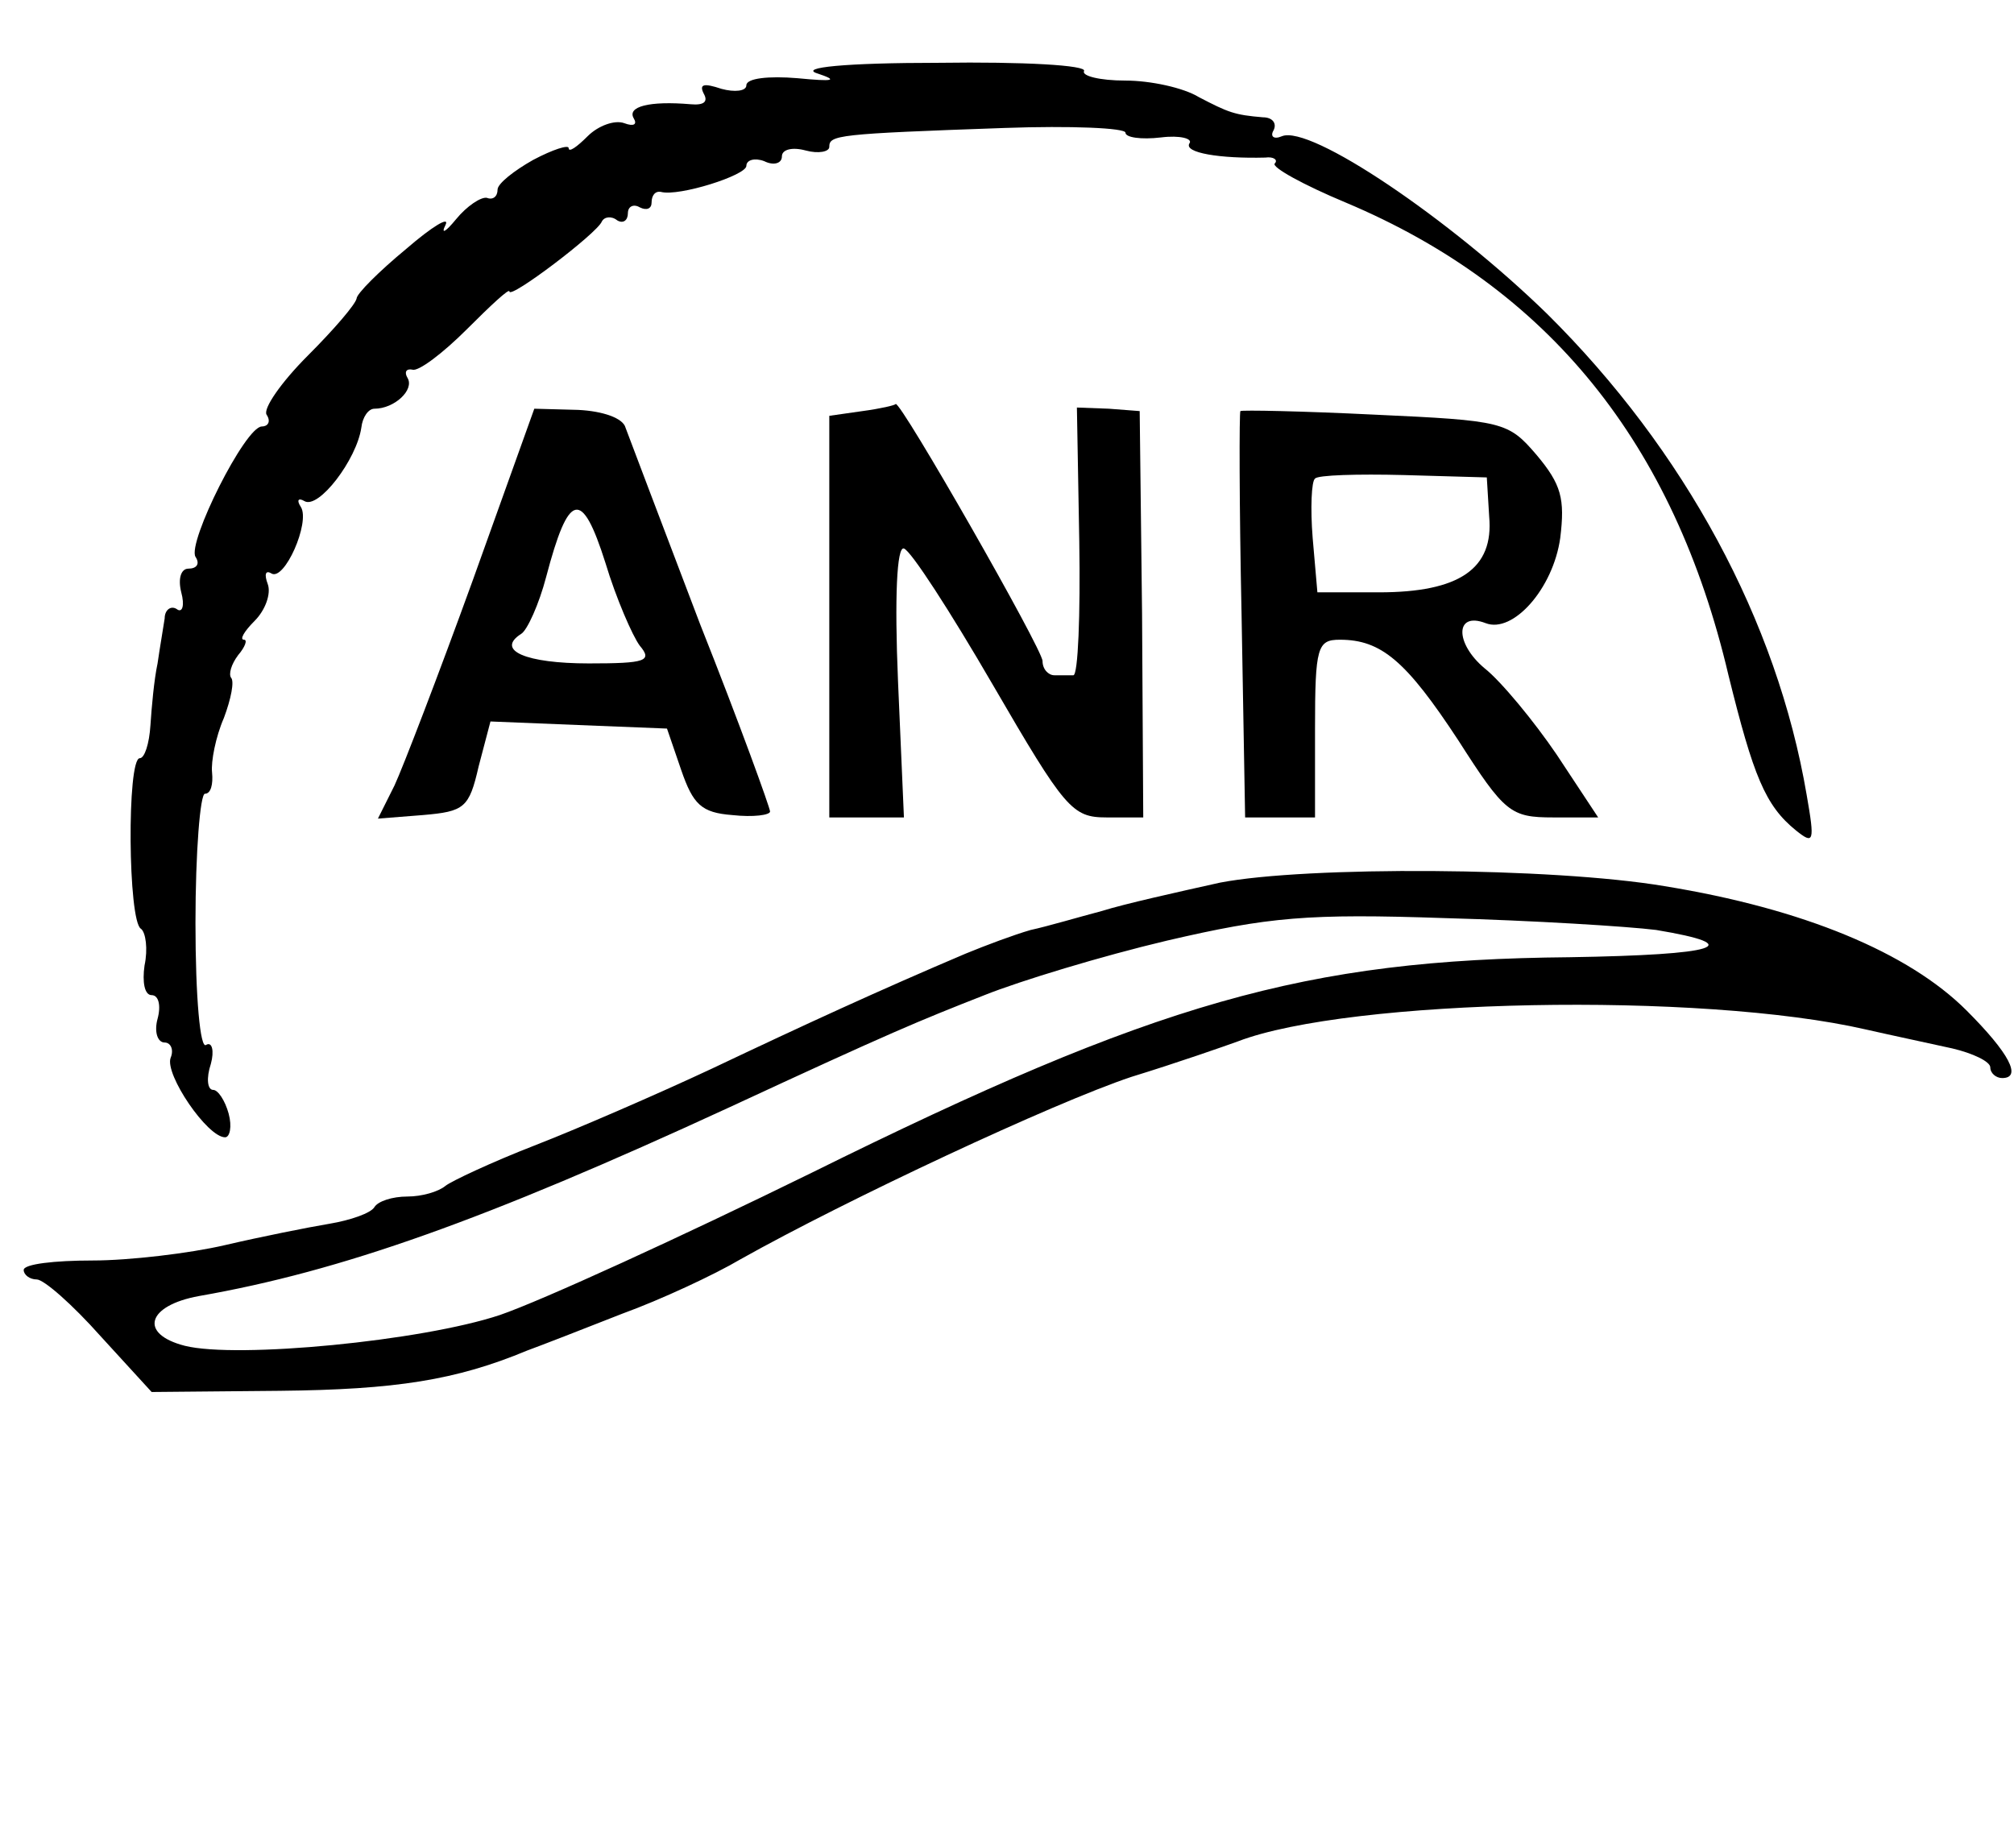
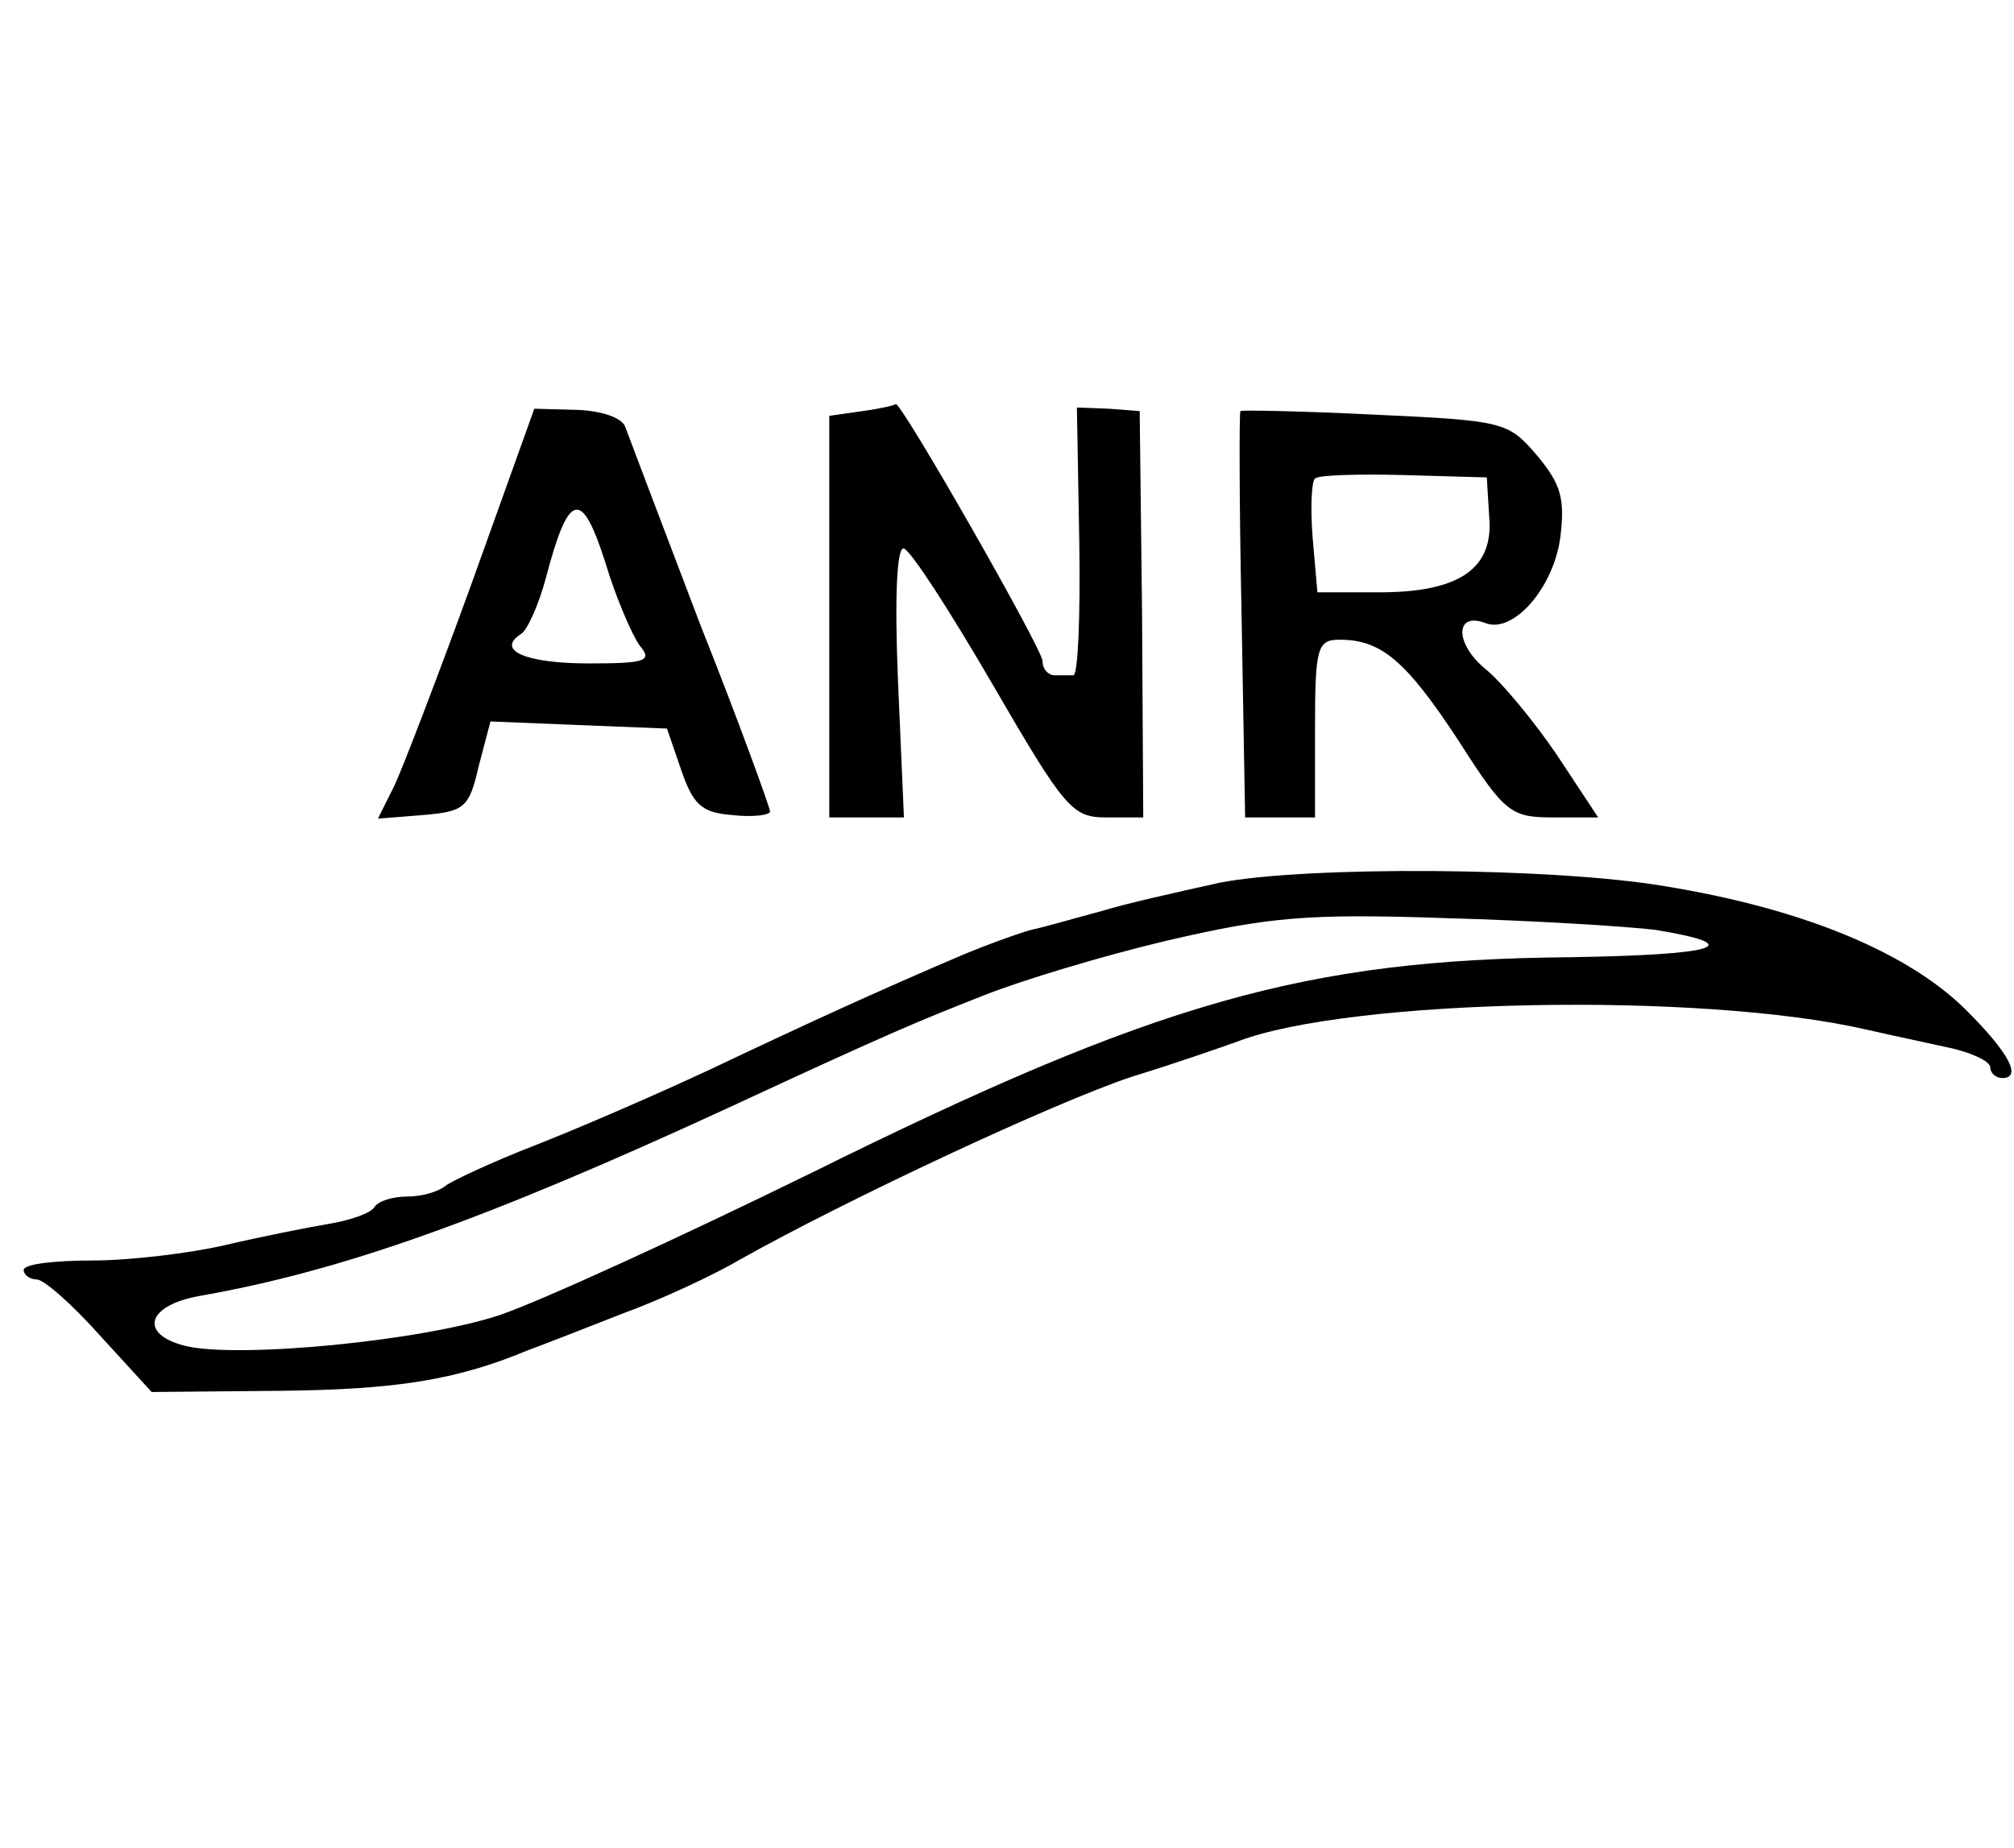
<svg xmlns="http://www.w3.org/2000/svg" version="1.0" width="170pt" height="156pt" viewBox="0 0 170 156" preserveAspectRatio="xMidYMid meet">
  <g transform="translate(0,156) scale(0.1,-0.1)" fill="#000000" stroke="none">
-     <path d="M690 1498 c18 -6 14 -7 -17 -4 -24 2 -43 0 -43 -6 0 -5 -10 -6 -21 -3 -15 5 -19 4 -15 -4 4 -7 0 -10 -11 -9 -35 3 -54 -2 -48 -12 3 -5 0 -7 -8 -4 -8 3 -22 -2 -31 -11 -9 -9 -16 -14 -16 -10 0 3 -13 -1 -30 -10 -16 -9 -30 -20 -30 -25 0 -6 -4 -9 -9 -7 -5 1 -17 -7 -26 -18 -9 -11 -13 -13 -9 -5 4 8 -11 -1 -33 -20 -23 -19 -42 -38 -42 -42 -1 -5 -19 -26 -41 -48 -23 -23 -38 -45 -35 -50 4 -6 1 -10 -4 -10 -14 0 -63 -98 -56 -110 4 -6 1 -10 -6 -10 -6 0 -9 -8 -6 -20 3 -11 1 -18 -4 -14 -5 3 -10 -1 -10 -8 -1 -7 -4 -24 -6 -38 -3 -14 -5 -37 -6 -52 -1 -16 -5 -28 -9 -28 -11 0 -10 -138 1 -144 4 -3 6 -17 3 -31 -2 -14 0 -25 6 -25 6 0 8 -9 5 -20 -3 -11 0 -20 6 -20 5 0 8 -6 5 -13 -5 -14 31 -67 46 -67 4 0 6 9 3 20 -3 11 -9 20 -13 20 -5 0 -6 10 -2 22 3 11 1 19 -4 16 -5 -4 -9 40 -9 103 0 60 4 109 8 109 5 0 7 8 6 18 -1 9 3 30 10 46 6 16 9 31 6 34 -2 3 0 11 6 19 6 7 8 13 5 13 -4 0 0 7 9 16 9 9 14 23 11 31 -3 8 -2 12 3 9 11 -7 33 43 25 56 -4 6 -2 8 3 5 12 -7 44 35 48 62 1 9 6 16 11 16 17 0 34 16 28 26 -3 5 -1 8 4 7 5 -2 26 14 46 34 20 20 36 35 36 32 0 -7 74 49 78 59 2 4 8 5 13 1 5 -3 9 0 9 6 0 6 5 8 10 5 6 -3 10 -1 10 4 0 6 3 10 8 9 15 -4 72 14 72 22 0 5 7 7 15 4 8 -4 15 -2 15 4 0 6 9 8 20 5 11 -3 20 -1 20 3 0 10 6 11 148 16 56 2 102 0 102 -4 0 -4 13 -6 30 -4 16 2 27 -1 24 -5 -5 -8 26 -13 64 -12 7 1 11 -2 8 -5 -3 -3 24 -18 60 -33 171 -72 277 -203 323 -399 21 -85 31 -110 57 -131 15 -12 16 -10 9 30 -25 147 -103 291 -219 406 -82 80 -200 160 -224 150 -7 -3 -10 0 -7 5 3 6 -1 11 -9 11 -24 2 -29 4 -54 17 -13 8 -41 14 -62 14 -22 0 -37 4 -35 8 3 5 -52 8 -122 7 -80 0 -119 -4 -103 -9z" />
    <path d="M399 1070 c-29 -80 -59 -158 -66 -173 l-14 -28 38 3 c35 3 39 6 47 41 l10 38 74 -3 75 -3 12 -35 c10 -29 17 -36 43 -38 18 -2 32 0 32 3 0 3 -26 75 -59 158 -32 84 -60 158 -63 166 -2 8 -19 14 -40 15 l-37 1 -52 -145z m141 -55 c11 -13 5 -15 -43 -15 -53 0 -79 11 -57 25 5 3 15 25 21 48 19 72 30 75 50 12 9 -30 23 -62 29 -70z" />
    <path d="M728 1213 l-28 -4 0 -170 0 -169 31 0 32 0 -5 115 c-3 71 -1 114 5 112 6 -2 39 -53 75 -115 61 -105 67 -112 96 -112 l31 0 -1 172 -2 171 -26 2 -27 1 2 -113 c1 -62 -1 -113 -5 -113 -3 0 -10 0 -16 0 -5 0 -10 5 -10 12 0 10 -120 220 -124 217 0 -1 -13 -4 -28 -6z" />
    <path d="M1047 1213 c-1 -1 -1 -78 1 -172 l3 -171 29 0 30 0 0 75 c0 69 2 75 21 75 35 0 56 -18 100 -85 39 -61 44 -65 80 -65 l38 0 -35 53 c-19 28 -47 62 -61 73 -25 21 -25 48 1 38 23 -9 57 29 63 72 4 33 1 45 -20 70 -24 28 -28 29 -137 34 -61 3 -112 4 -113 3z m210 -89 c4 -44 -25 -64 -93 -64 l-52 0 -4 46 c-2 25 -1 48 2 50 2 3 36 4 75 3 l70 -2 2 -33z" />
    <path d="M1030 815 c-36 -8 -81 -18 -100 -24 -19 -5 -46 -13 -60 -16 -14 -4 -38 -13 -55 -20 -73 -31 -136 -60 -214 -97 -47 -22 -114 -51 -150 -65 -36 -14 -70 -30 -75 -34 -6 -5 -20 -9 -32 -9 -13 0 -25 -4 -28 -9 -3 -5 -20 -11 -38 -14 -18 -3 -58 -11 -88 -18 -30 -7 -81 -13 -112 -13 -32 0 -58 -3 -58 -8 0 -4 5 -8 11 -8 6 0 30 -21 54 -48 l43 -47 108 1 c98 1 149 9 209 34 11 4 47 18 80 31 33 12 78 33 100 46 89 50 264 132 330 154 39 12 79 26 90 30 94 36 391 42 530 10 22 -5 55 -12 73 -16 17 -4 32 -11 32 -16 0 -5 5 -9 10 -9 17 0 6 21 -30 57 -49 49 -138 86 -255 105 -95 16 -302 17 -375 3z m368 -40 c78 -13 52 -21 -73 -23 -224 -2 -349 -38 -640 -182 -110 -54 -228 -108 -263 -120 -66 -22 -222 -37 -266 -26 -39 10 -32 34 12 42 120 21 241 64 447 159 138 64 160 73 216 95 30 12 99 33 154 46 86 20 119 23 235 19 74 -2 154 -7 178 -10z" />
  </g>
</svg>